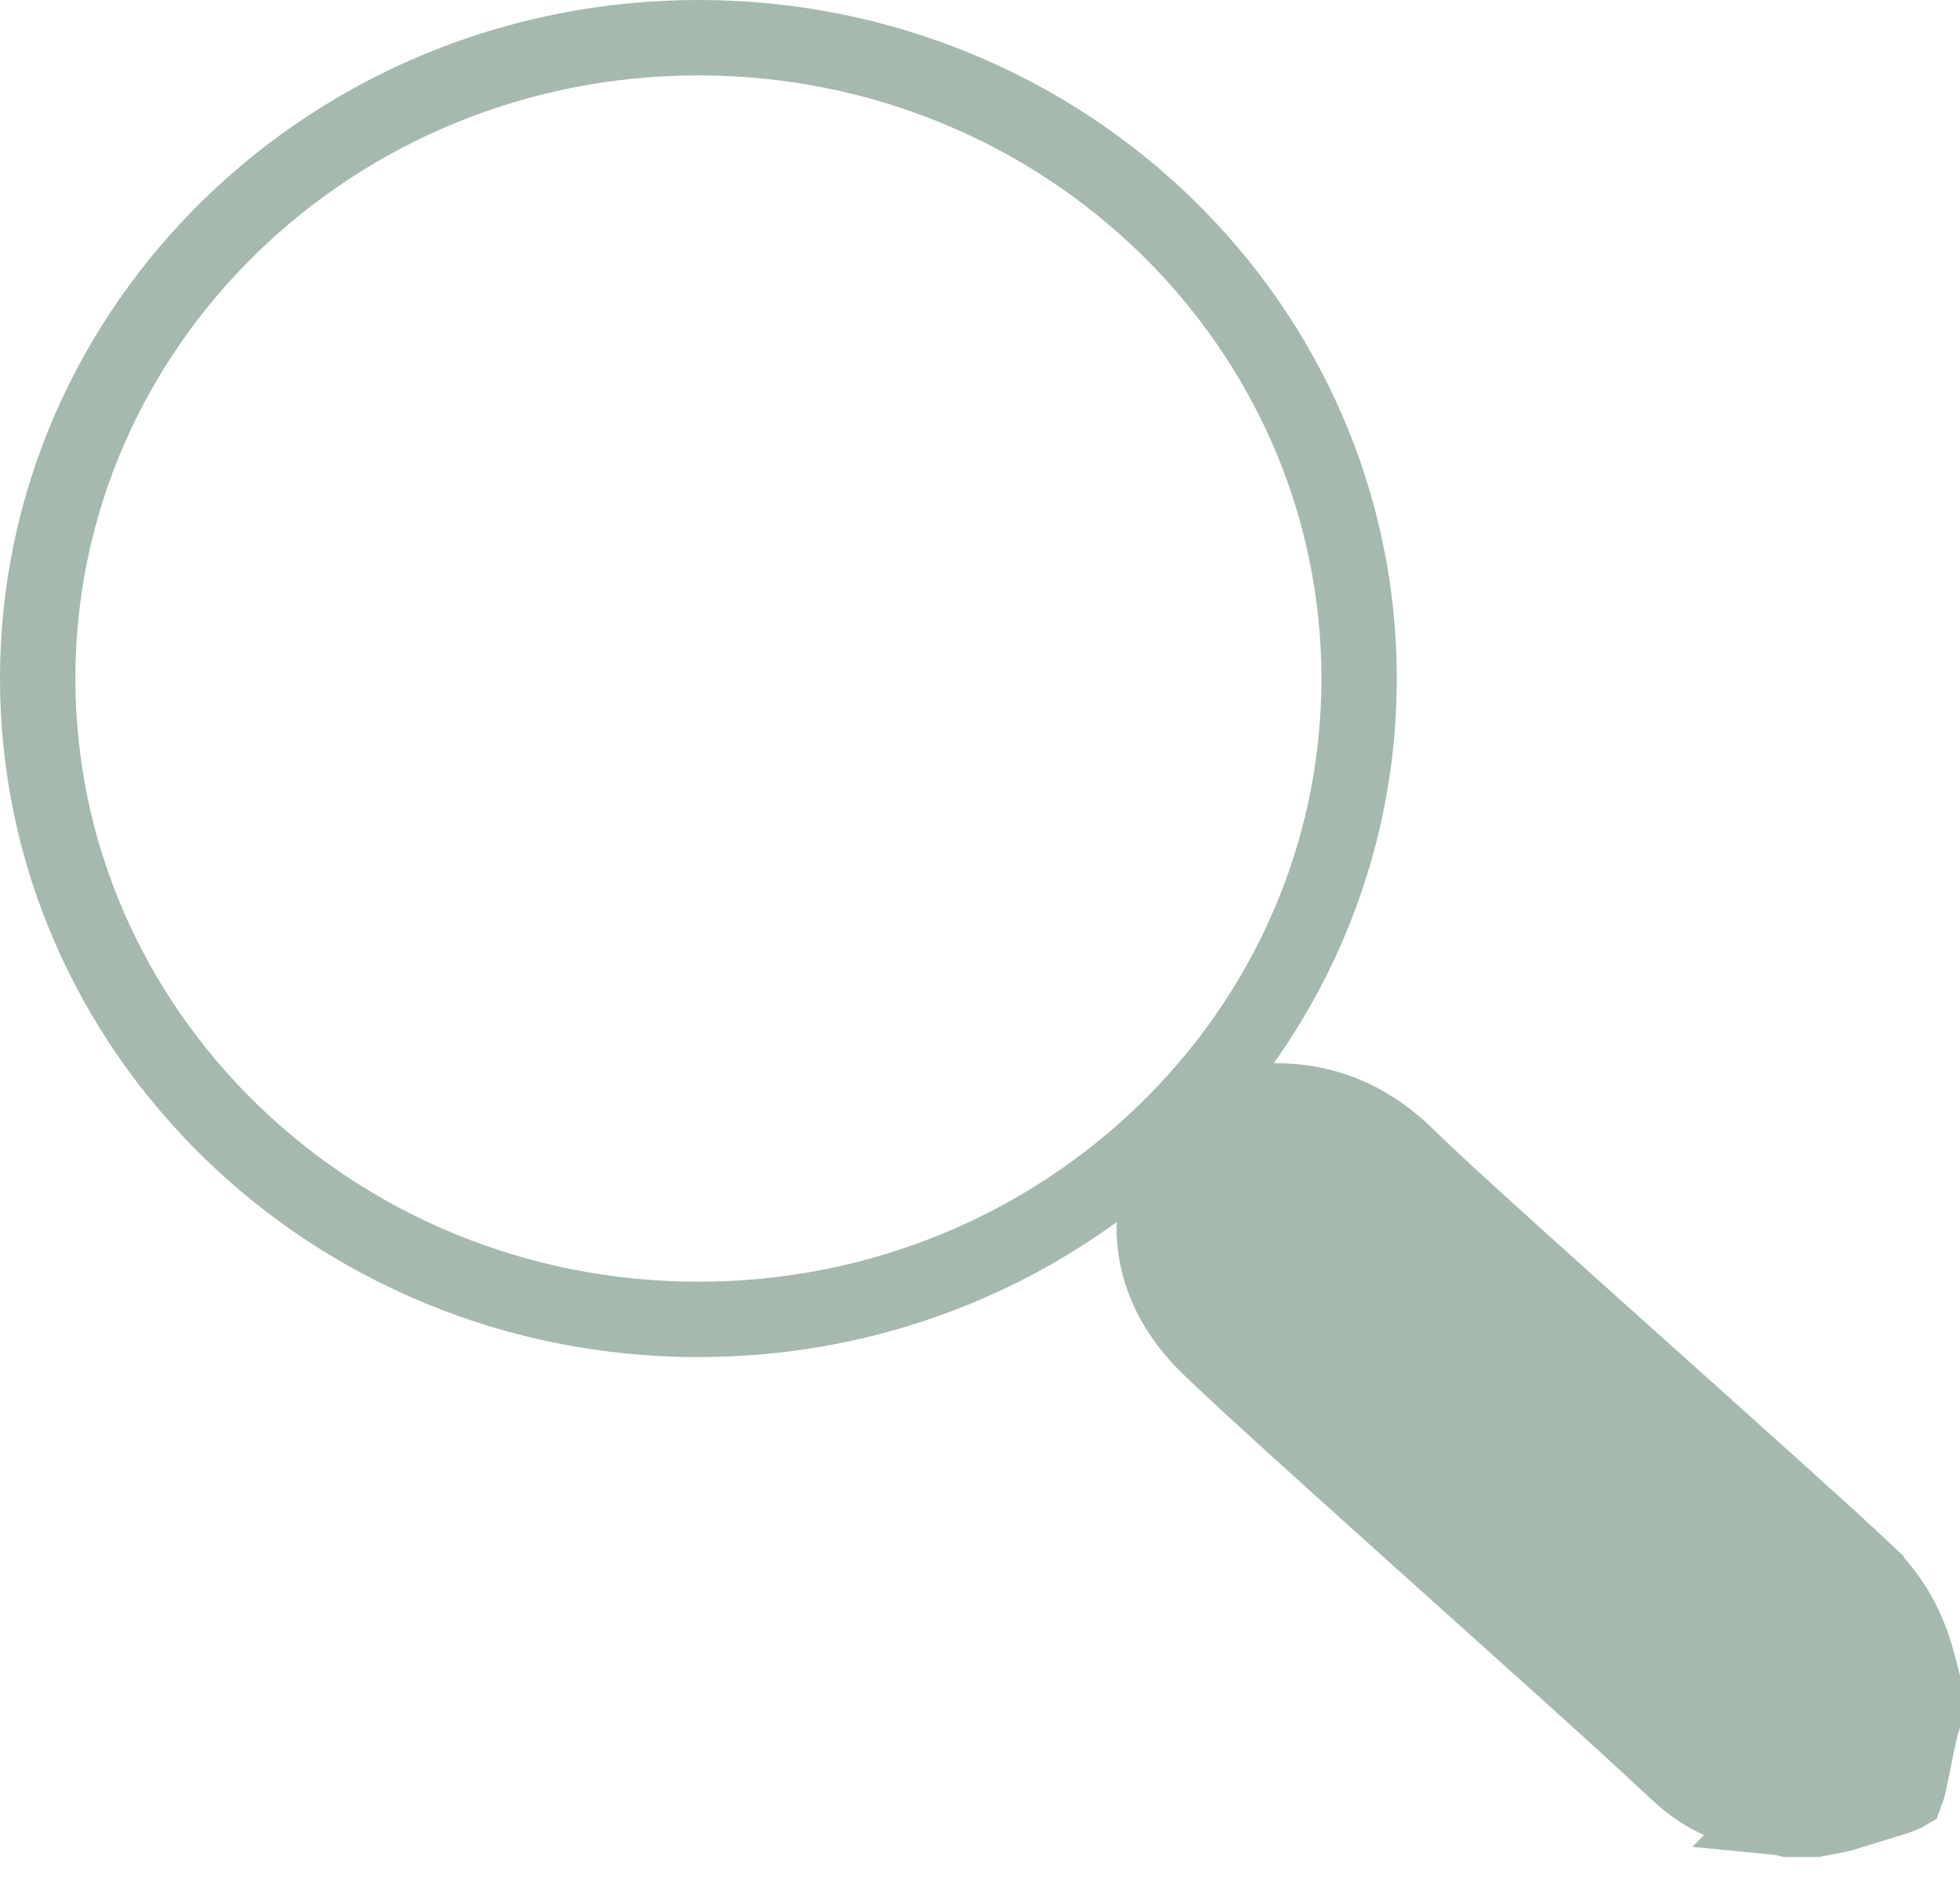
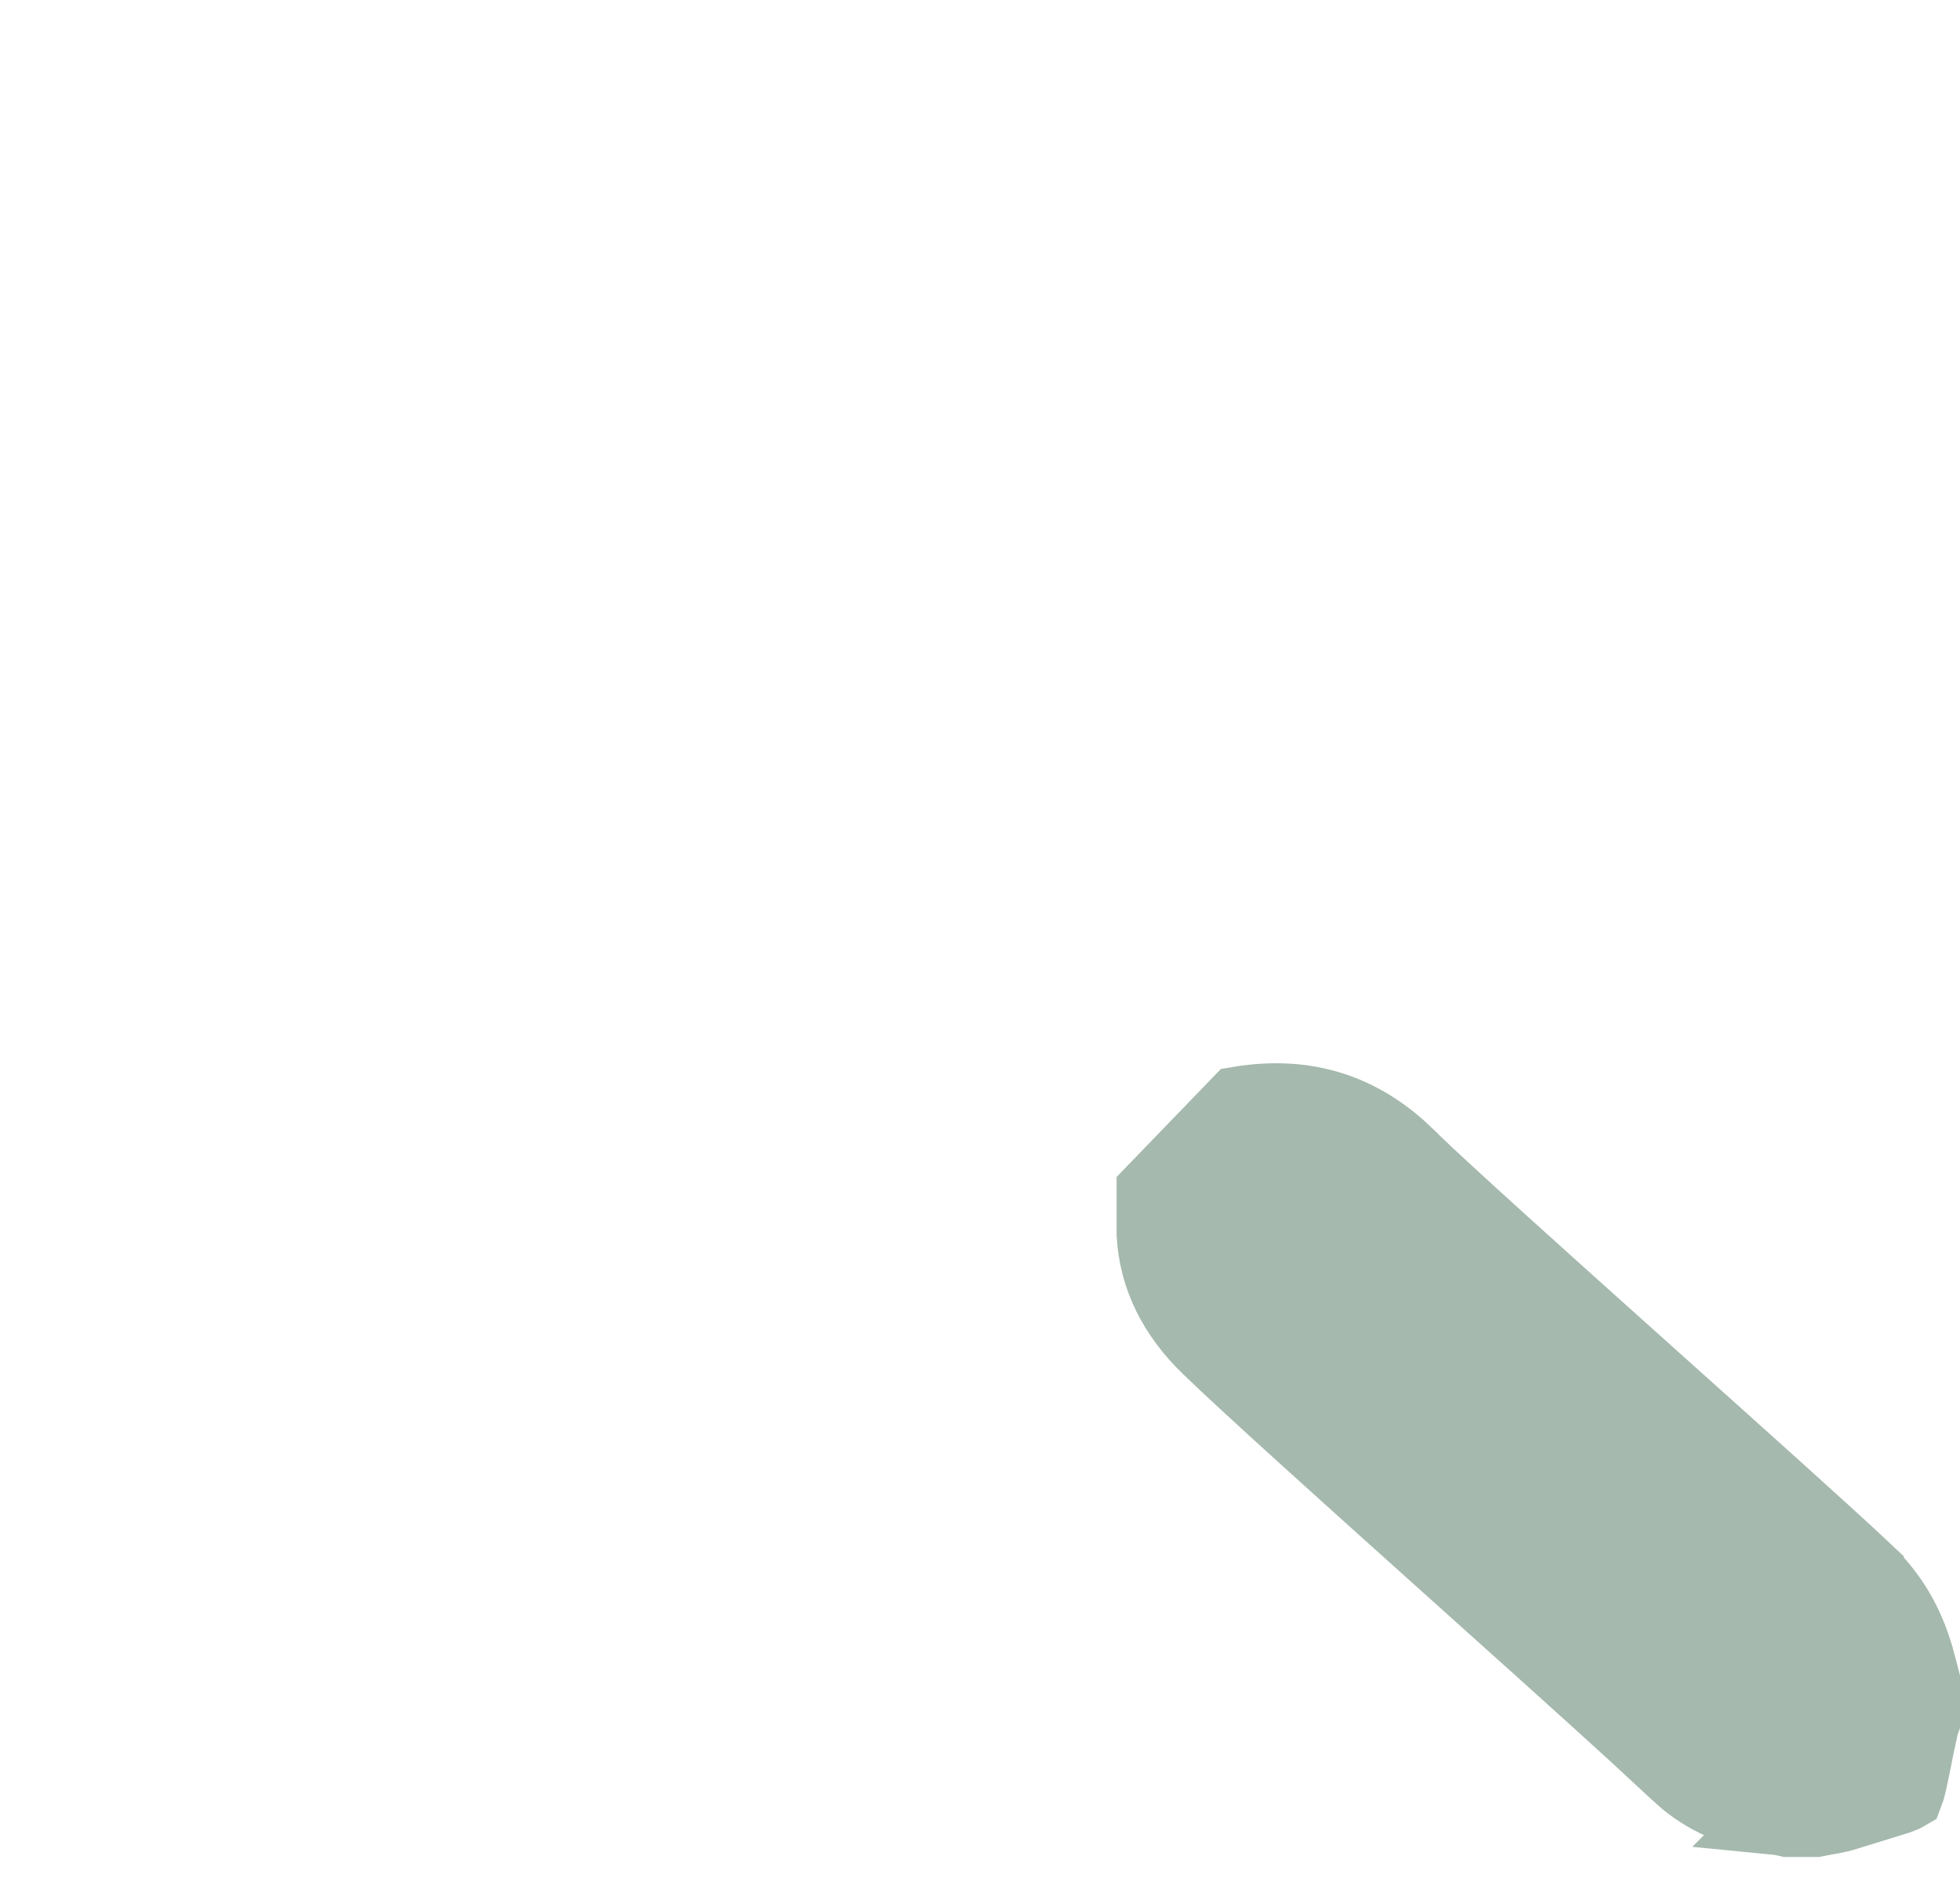
<svg xmlns="http://www.w3.org/2000/svg" width="26" height="25" viewBox="0 0 26 25" fill="none">
-   <path d="M9.265 0.5C14.119 0.5 18.029 4.319 18.029 9C18.029 13.681 14.119 17.5 9.265 17.5C4.41 17.5 0.5 13.681 0.5 9C0.5 4.319 4.41 0.5 9.265 0.5Z" stroke="#A5B9AE" />
  <path d="M16.441 14.644C17.261 14.508 17.962 14.705 18.561 15.239L18.683 15.354L18.686 15.359C19.192 15.85 20.472 16.997 21.735 18.129C23.005 19.267 24.262 20.391 24.755 20.858V20.859C25.07 21.165 25.276 21.514 25.406 21.936V21.938C25.437 22.041 25.468 22.16 25.501 22.288V22.829C25.497 22.84 25.493 22.851 25.489 22.862C25.485 22.878 25.477 22.906 25.471 22.942C25.435 23.101 25.408 23.238 25.385 23.354C25.36 23.475 25.343 23.565 25.325 23.641C25.306 23.724 25.292 23.766 25.285 23.784C25.27 23.793 25.236 23.809 25.172 23.832L24.495 24.041L24.488 24.043C24.356 24.086 24.278 24.09 24.079 24.13H23.721C23.717 24.129 23.714 24.128 23.71 24.127C23.686 24.121 23.623 24.107 23.551 24.1L23.552 24.099C23.085 24.028 22.697 23.876 22.374 23.612L22.24 23.493L22.236 23.489L21.705 22.997C21.054 22.402 20.081 21.53 19.117 20.665C17.822 19.503 16.545 18.355 16.038 17.863C15.599 17.437 15.344 16.943 15.312 16.371V15.813L16.441 14.644Z" fill="#A5B9AE" stroke="#A5B9AE" />
</svg>